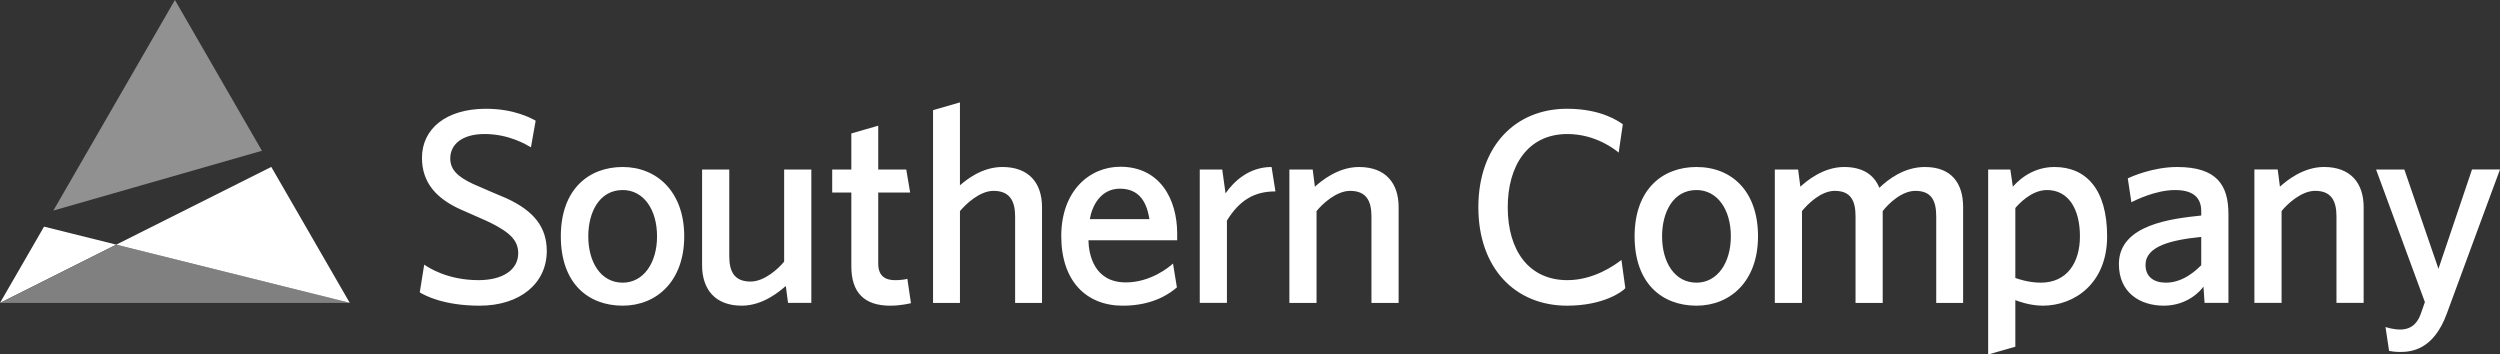
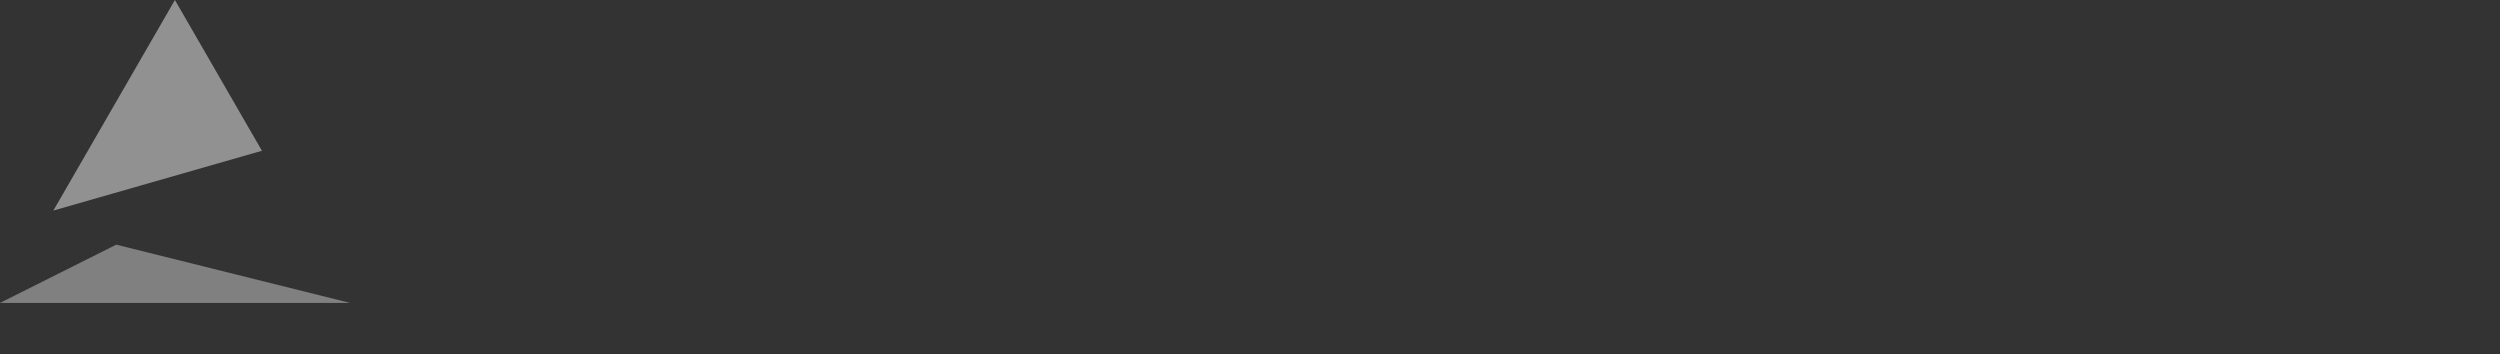
<svg xmlns="http://www.w3.org/2000/svg" id="Layer_1" data-name="Layer 1" viewBox="0 0 1579.99 224.03" version="1.1" width="1579.99" height="224.03">
  <rect x="0" y="0" width="1579.99" height="224.03" fill="#333333" stroke="none" />
  <defs id="defs1">
    <style id="style1">
      .cls-1 {
        fill: none;
      }

      .cls-2 {
        fill: gray;
      }

      .cls-3 {
        fill: #919191;
      }

      .cls-4 {
        fill: #fff;
      }

      .cls-5 {
        clip-path: url(#clippath);
      }
    </style>
    <clipPath id="clippath">
      <rect class="cls-1" x="10.01" y="287.98" width="1579.99" height="224.05" id="rect1" />
    </clipPath>
  </defs>
-   <path class="cls-4" d="M 0,191.44 73.48,154.61 27.84,143.23 Z" id="path1" />
  <g id="g6" transform="translate(-10,-288)">
    <path class="cls-2" d="M 10,479.44 H 231.07 L 231.05,479.39 83.49,442.62 10.01,479.44 Z" id="path2" />
-     <path class="cls-4" d="m 83.49,442.61 147.55,36.78 -49.59,-85.9 -97.96,49.11 z" id="path3" />
    <path class="cls-3" d="M 120.54,288 43.71,421.08 175.54,383.28 120.55,288 v 0 z" id="path4" />
    <g class="cls-5" clip-path="url(#clippath)" id="g5">
-       <path class="cls-4" d="m 1529.53,395.12 21.57,62.75 21.2,-62.75 h 17.69 c 0,0 -24.35,65.73 -33.64,91.14 -8.42,22.96 -22.43,24.18 -29.62,24.18 -3.15,0 -6.31,-0.52 -6.84,-0.69 l -2.27,-15.08 c 0.53,0.17 4.74,1.59 9.29,1.59 8.58,0 11.56,-5.97 12.98,-9.83 1.39,-3.85 2.63,-7.52 2.63,-7.52 l -30.85,-83.79 h 17.88 z m -25.72,23.84 v 60.46 h -17.17 v -54.68 c 0,-9.64 -3.16,-16.13 -13.49,-16.13 -8.76,0 -17.7,8.41 -21.2,12.79 v 58.02 h -17.18 v -84.3 h 14.73 l 1.4,10.86 c 3.68,-3.32 14.37,-12.45 27.86,-12.45 16.84,0 25.06,10.18 25.06,25.43 m -102.65,18.77 c -19.28,1.93 -35.21,5.95 -35.21,17.69 0,7.54 5.25,11.22 12.96,11.22 11.57,0 20.33,-9.12 22.25,-11.05 z m 2.11,41.7 -0.7,-10.35 c -1.58,2.46 -10,12.1 -25.06,12.1 -15.06,0 -28.39,-8.24 -28.39,-26.3 0,-25.23 34.18,-28.74 52.05,-30.67 v -2.62 c 0,-6.14 -2.44,-13.49 -16.47,-13.49 -12.62,0 -25.58,6.66 -27.69,7.71 l -2.27,-15.07 c 2.44,-1.23 16.12,-7.2 31.19,-7.2 25.07,0 32.42,11.4 32.42,29.79 v 56.09 h -15.06 z m -119.6,-59.95 v 44.18 c 1.4,0.52 8.24,2.98 16.13,2.98 16.47,0 24.7,-12.62 24.7,-29.28 0,-17.69 -7.52,-29.26 -20.85,-29.26 -9.99,0 -18.23,9.28 -19.98,11.38 m -1.58,-13.49 c 1.93,-2.1 10.86,-12.45 26.3,-12.45 19.96,0 33.29,14.03 33.29,43.82 0,29.79 -20.68,43.82 -40.66,43.82 -8.24,0 -16.12,-2.98 -17.35,-3.51 v 29.45 l -17.17,4.91 v -116.9 h 14.01 l 1.59,10.86 z m -31.42,12.98 v 60.46 h -17 v -54.68 c 0,-9.64 -2.81,-16.13 -13.15,-16.13 -8.76,0 -17.17,8.24 -20.67,12.79 v 58.02 h -17.17 v -54.68 c 0,-9.64 -2.81,-16.13 -13.15,-16.13 -8.76,0 -17.17,8.41 -20.69,12.79 v 58.02 h -17.17 v -84.3 h 14.73 l 1.39,10.86 c 3.68,-3.32 14.2,-12.45 27.7,-12.45 11.74,0 18.93,4.92 22.25,13.15 5.44,-5.25 15.61,-13.15 28.74,-13.15 16.83,0 24.2,10.18 24.2,25.43 m -168.54,47.67 c 13.15,0 21.74,-12.44 21.74,-29.28 0,-16.84 -8.42,-29.26 -21.74,-29.26 -14.72,0 -21.73,14.01 -21.73,29.26 0,16.3 7.89,29.28 21.73,29.28 m 0,14.54 c -21.73,0 -39.09,-14.03 -39.09,-43.82 0,-29.79 17.71,-43.82 39.09,-43.82 22.44,0 38.91,15.43 38.91,43.82 0,28.39 -17.52,43.82 -38.91,43.82 m -46.54,-114.63 -2.62,17.89 c -2.28,-1.93 -14.55,-11.74 -32.42,-11.74 -25.25,0 -37.69,20.32 -37.69,46.26 0,27.52 13.49,46.09 37.69,46.09 16.82,0 30.14,-9.63 34.17,-12.79 l 2.46,17.87 c -1.59,1.93 -13.49,11.05 -36.8,11.05 -32.79,0 -56.09,-23.66 -56.09,-62.22 0,-38.56 23.31,-62.23 56.09,-62.23 21.72,0 32.77,8.06 35.21,9.81 m -141.69,52.43 v 60.46 h -17.17 v -54.68 c 0,-9.64 -3.16,-16.13 -13.5,-16.13 -8.76,0 -17.69,8.41 -21.2,12.79 v 58.02 h -17.17 v -84.3 h 14.73 l 1.39,10.86 c 3.69,-3.32 14.38,-12.45 27.87,-12.45 16.84,0 25.06,10.18 25.06,25.43 m -109.4,-8.77 c 5.08,-7.37 14.72,-16.67 29.09,-16.67 l 2.46,15.43 c -13.32,0 -22.61,5.44 -30.67,18.41 v 52.05 h -17.17 v -84.3 h 14.2 z m -48.08,16.3 c -1.05,-5.61 -3.34,-19.27 -18.59,-19.27 -12.26,0 -17.69,10.86 -19.11,19.27 z m -38.57,13.32 c 0.19,8.94 3.51,26.65 23.66,26.65 15.6,0 27.35,-9.65 29.79,-11.93 l 2.46,15.08 c -3.51,2.98 -14.03,11.57 -34.18,11.57 -23.14,0 -38.9,-15.6 -38.9,-43.99 0,-28.39 17.7,-43.82 37.33,-43.82 25.06,0 35.93,20.52 35.93,42.24 v 4.22 h -56.09 z m -29.33,-20.85 v 60.46 h -17 v -54.68 c 0,-9.64 -3.32,-16.13 -13.66,-16.13 -8.76,0 -17.52,8.41 -21.21,12.79 v 58.02 h -17 V 357.62 l 17,-4.91 v 52.4 c 3.69,-3.15 13.67,-11.57 26.82,-11.57 16.82,0 25.06,10.18 25.06,25.43 m -82.83,60.63 c -0.7,0.18 -6.49,1.59 -13.15,1.59 -16.11,0 -24.54,-8.07 -24.54,-24.89 v -46.62 h -12.09 v -14.55 h 12.09 v -22.79 l 17,-4.9 v 27.69 h 17.71 l 2.46,14.55 h -20.17 v 44.87 c 0,7.89 4.38,10.52 10.7,10.52 3.49,0 6.83,-0.52 7.71,-0.87 l 2.27,15.42 z M 453.72,455.59 v -60.46 h 17.17 v 54.68 c 0,9.81 3.15,16.13 13.49,16.13 8.76,0 17.69,-8.24 21.2,-12.62 v -58.19 h 17.18 v 84.3 h -14.72 l -1.41,-10.69 c -3.68,3.15 -14.2,12.44 -27.87,12.44 -16.82,0 -25.05,-10.35 -25.05,-25.6 m -50.18,11.06 c 13.14,0 21.72,-12.44 21.72,-29.28 0,-16.84 -8.4,-29.26 -21.72,-29.26 -14.73,0 -21.74,14.01 -21.74,29.26 0,16.3 7.89,29.28 21.74,29.28 m 0,14.54 c -21.74,0 -39.09,-14.03 -39.09,-43.82 0,-29.79 17.7,-43.82 39.09,-43.82 21.39,0 38.9,15.43 38.9,43.82 0,28.39 -17.52,43.82 -38.9,43.82 m -128.24,-8.41 2.81,-17.52 c 2.62,1.76 14.55,9.8 34.36,9.8 15.25,0 25.05,-6.49 25.05,-17 0,-7.89 -4.9,-12.97 -17.52,-19.28 -2.8,-1.4 -15.07,-6.67 -19.29,-8.59 -14.55,-6.66 -24.01,-16.47 -24.01,-32.42 0,-18.23 15.07,-31.02 40.5,-31.02 17.69,0 28.56,5.96 31.35,7.54 l -2.98,16.82 c -2.98,-1.74 -14.01,-8.4 -29.26,-8.4 -14.37,0 -21.74,6.66 -21.74,15.42 0,7.35 5.08,11.74 14.38,16.12 3.32,1.57 18.4,7.89 21.2,9.11 17.52,8.06 25.42,18.4 25.42,33.31 0,20.5 -17,34.53 -42.42,34.53 -22.77,0 -34.7,-6.49 -37.85,-8.41" id="path5" />
-     </g>
+       </g>
  </g>
</svg>